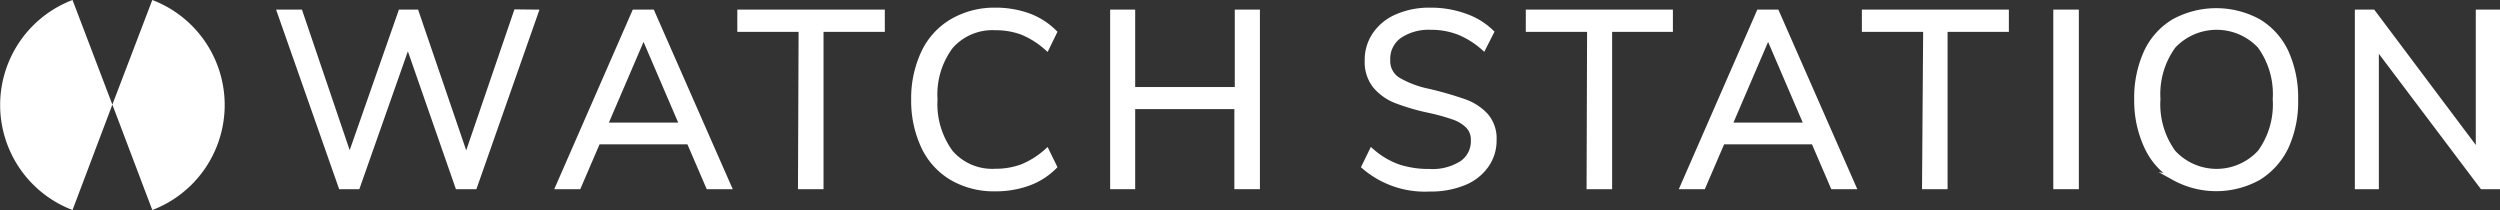
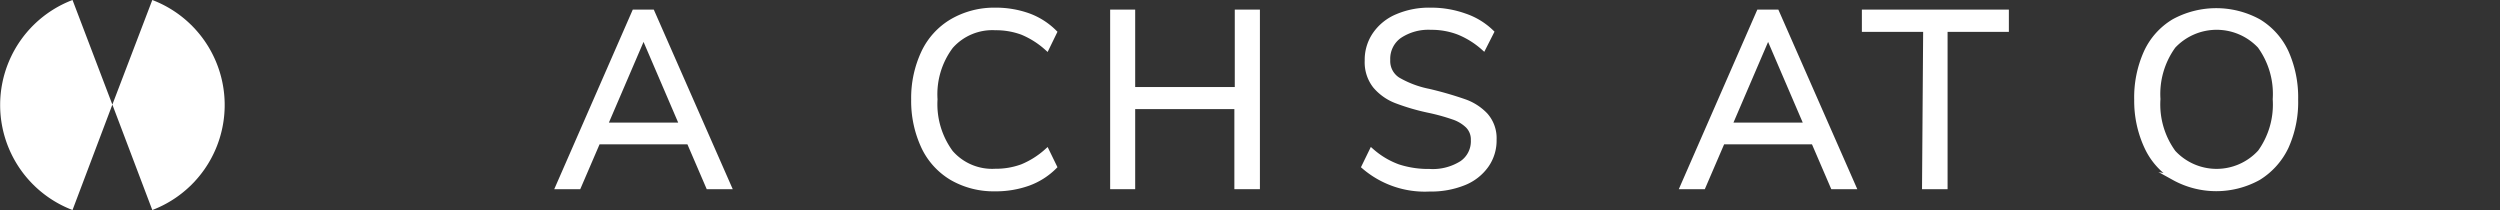
<svg xmlns="http://www.w3.org/2000/svg" viewBox="0 0 244.74 20.56">
  <rect x="0" y="0" width="244.74" height="20.56" fill="#333333" stroke="none" />
  <defs>
    <style>.cls-1{stroke:#fff;stroke-miterlimit:10;stroke-width:0.5px;}.cls-2{fill:#fff;}</style>
  </defs>
  <g id="Layer_2" data-name="Layer 2" fill="#fff">
    <g id="Layer_1-2" data-name="Layer 1">
-       <path class="cls-1" d="M52.46,1.19l-6,17.08H44.81l-4.88-14L35,18.27H33.38l-6-17.08h2l4.85,14.28,5-14.28,1.52,0,4.89,14.3,4.9-14.32Z" />
      <path class="cls-1" d="M67.46,13.88H58.53l-1.89,4.39h-2L62.11,1.19h1.73l7.51,17.08h-2Zm-.69-1.63L63,3.47l-3.77,8.78Z" />
-       <path class="cls-1" d="M78.43,2.87h-6V1.19H86.37V2.87h-6v15.4h-2Z" />
      <path class="cls-1" d="M93.2,17.41a7,7,0,0,1-2.75-3,10.56,10.56,0,0,1-1-4.66,10.46,10.46,0,0,1,1-4.65,7,7,0,0,1,2.75-3A8.17,8.17,0,0,1,97.41,1a9.45,9.45,0,0,1,3.26.54,7,7,0,0,1,2.55,1.62l-.74,1.52a8.42,8.42,0,0,0-2.41-1.52,7.41,7.41,0,0,0-2.63-.45,5.43,5.43,0,0,0-4.36,1.82,7.82,7.82,0,0,0-1.55,5.19,8,8,0,0,0,1.54,5.22,5.38,5.38,0,0,0,4.37,1.83,7.41,7.41,0,0,0,2.63-.45,8.42,8.42,0,0,0,2.41-1.52l.74,1.52a7,7,0,0,1-2.55,1.62,9.45,9.45,0,0,1-3.26.54A8.17,8.17,0,0,1,93.2,17.41Z" />
      <path class="cls-1" d="M123.09,1.19V18.27h-2V10.43H110.88v7.84h-1.95V1.19h1.95V8.77h10.25V1.19Z" />
      <path class="cls-1" d="M133.54,16.31l.74-1.52a8.1,8.1,0,0,0,2.59,1.54,9.53,9.53,0,0,0,3.07.46,5.33,5.33,0,0,0,3.18-.81,2.61,2.61,0,0,0,1.12-2.27,1.9,1.9,0,0,0-.54-1.4,3.73,3.73,0,0,0-1.42-.85,19.91,19.91,0,0,0-2.34-.65,21.37,21.37,0,0,1-3.24-.94,5.07,5.07,0,0,1-2.06-1.45,3.73,3.73,0,0,1-.79-2.48,4.37,4.37,0,0,1,.77-2.58,4.92,4.92,0,0,1,2.17-1.74A7.92,7.92,0,0,1,140.06,1a9.72,9.72,0,0,1,3.32.56A6.91,6.91,0,0,1,146,3.15l-.77,1.52a8.4,8.4,0,0,0-2.44-1.52,7.37,7.37,0,0,0-2.7-.48,5.09,5.09,0,0,0-3.12.86,2.75,2.75,0,0,0-1.12,2.34,2.16,2.16,0,0,0,1,1.94,9.81,9.81,0,0,0,3,1.13,34.28,34.28,0,0,1,3.47,1,5.2,5.2,0,0,1,2.1,1.34,3.37,3.37,0,0,1,.84,2.39,4.21,4.21,0,0,1-.77,2.53,4.92,4.92,0,0,1-2.19,1.7,8.6,8.6,0,0,1-3.35.6A9.11,9.11,0,0,1,133.54,16.31Z" />
-       <path class="cls-1" d="M155.62,2.87h-6V1.19h13.9V2.87h-5.95v15.4h-2Z" />
      <path class="cls-1" d="M177.55,13.88h-8.93l-1.89,4.39h-2L172.2,1.19h1.73l7.51,17.08h-2Zm-.69-1.63-3.77-8.78-3.77,8.78Z" />
      <path class="cls-1" d="M188.52,2.87h-6V1.19h13.89V2.87h-6v15.4h-2Z" />
-       <path class="cls-1" d="M201.26,1.19h2V18.27h-2Z" />
      <path class="cls-1" d="M212.88,17.41a6.91,6.91,0,0,1-2.7-3,10.65,10.65,0,0,1-1-4.64,10.71,10.71,0,0,1,.94-4.66,6.83,6.83,0,0,1,2.69-3,8.65,8.65,0,0,1,8.3,0,6.89,6.89,0,0,1,2.69,3,10.79,10.79,0,0,1,.93,4.64,10.63,10.63,0,0,1-.94,4.65,7.15,7.15,0,0,1-2.7,3,8.54,8.54,0,0,1-8.26,0Zm8.35-2.47a8,8,0,0,0,1.51-5.23,8,8,0,0,0-1.5-5.21,5.82,5.82,0,0,0-8.48,0,8,8,0,0,0-1.51,5.2,8,8,0,0,0,1.51,5.23,5.77,5.77,0,0,0,8.47,0Z" />
-       <path class="cls-1" d="M244.49,1.19V18.27H243L232.63,4.52V18.27h-1.85V1.19h1.52l10.32,13.75V1.19Z" />
      <path class="cls-2" d="M7.1,0a11,11,0,0,0,0,20.56L11,10.24Zm7.81,0L11,10.24l3.91,10.32A11,11,0,0,0,14.91,0" />
    </g>
  </g>
</svg>